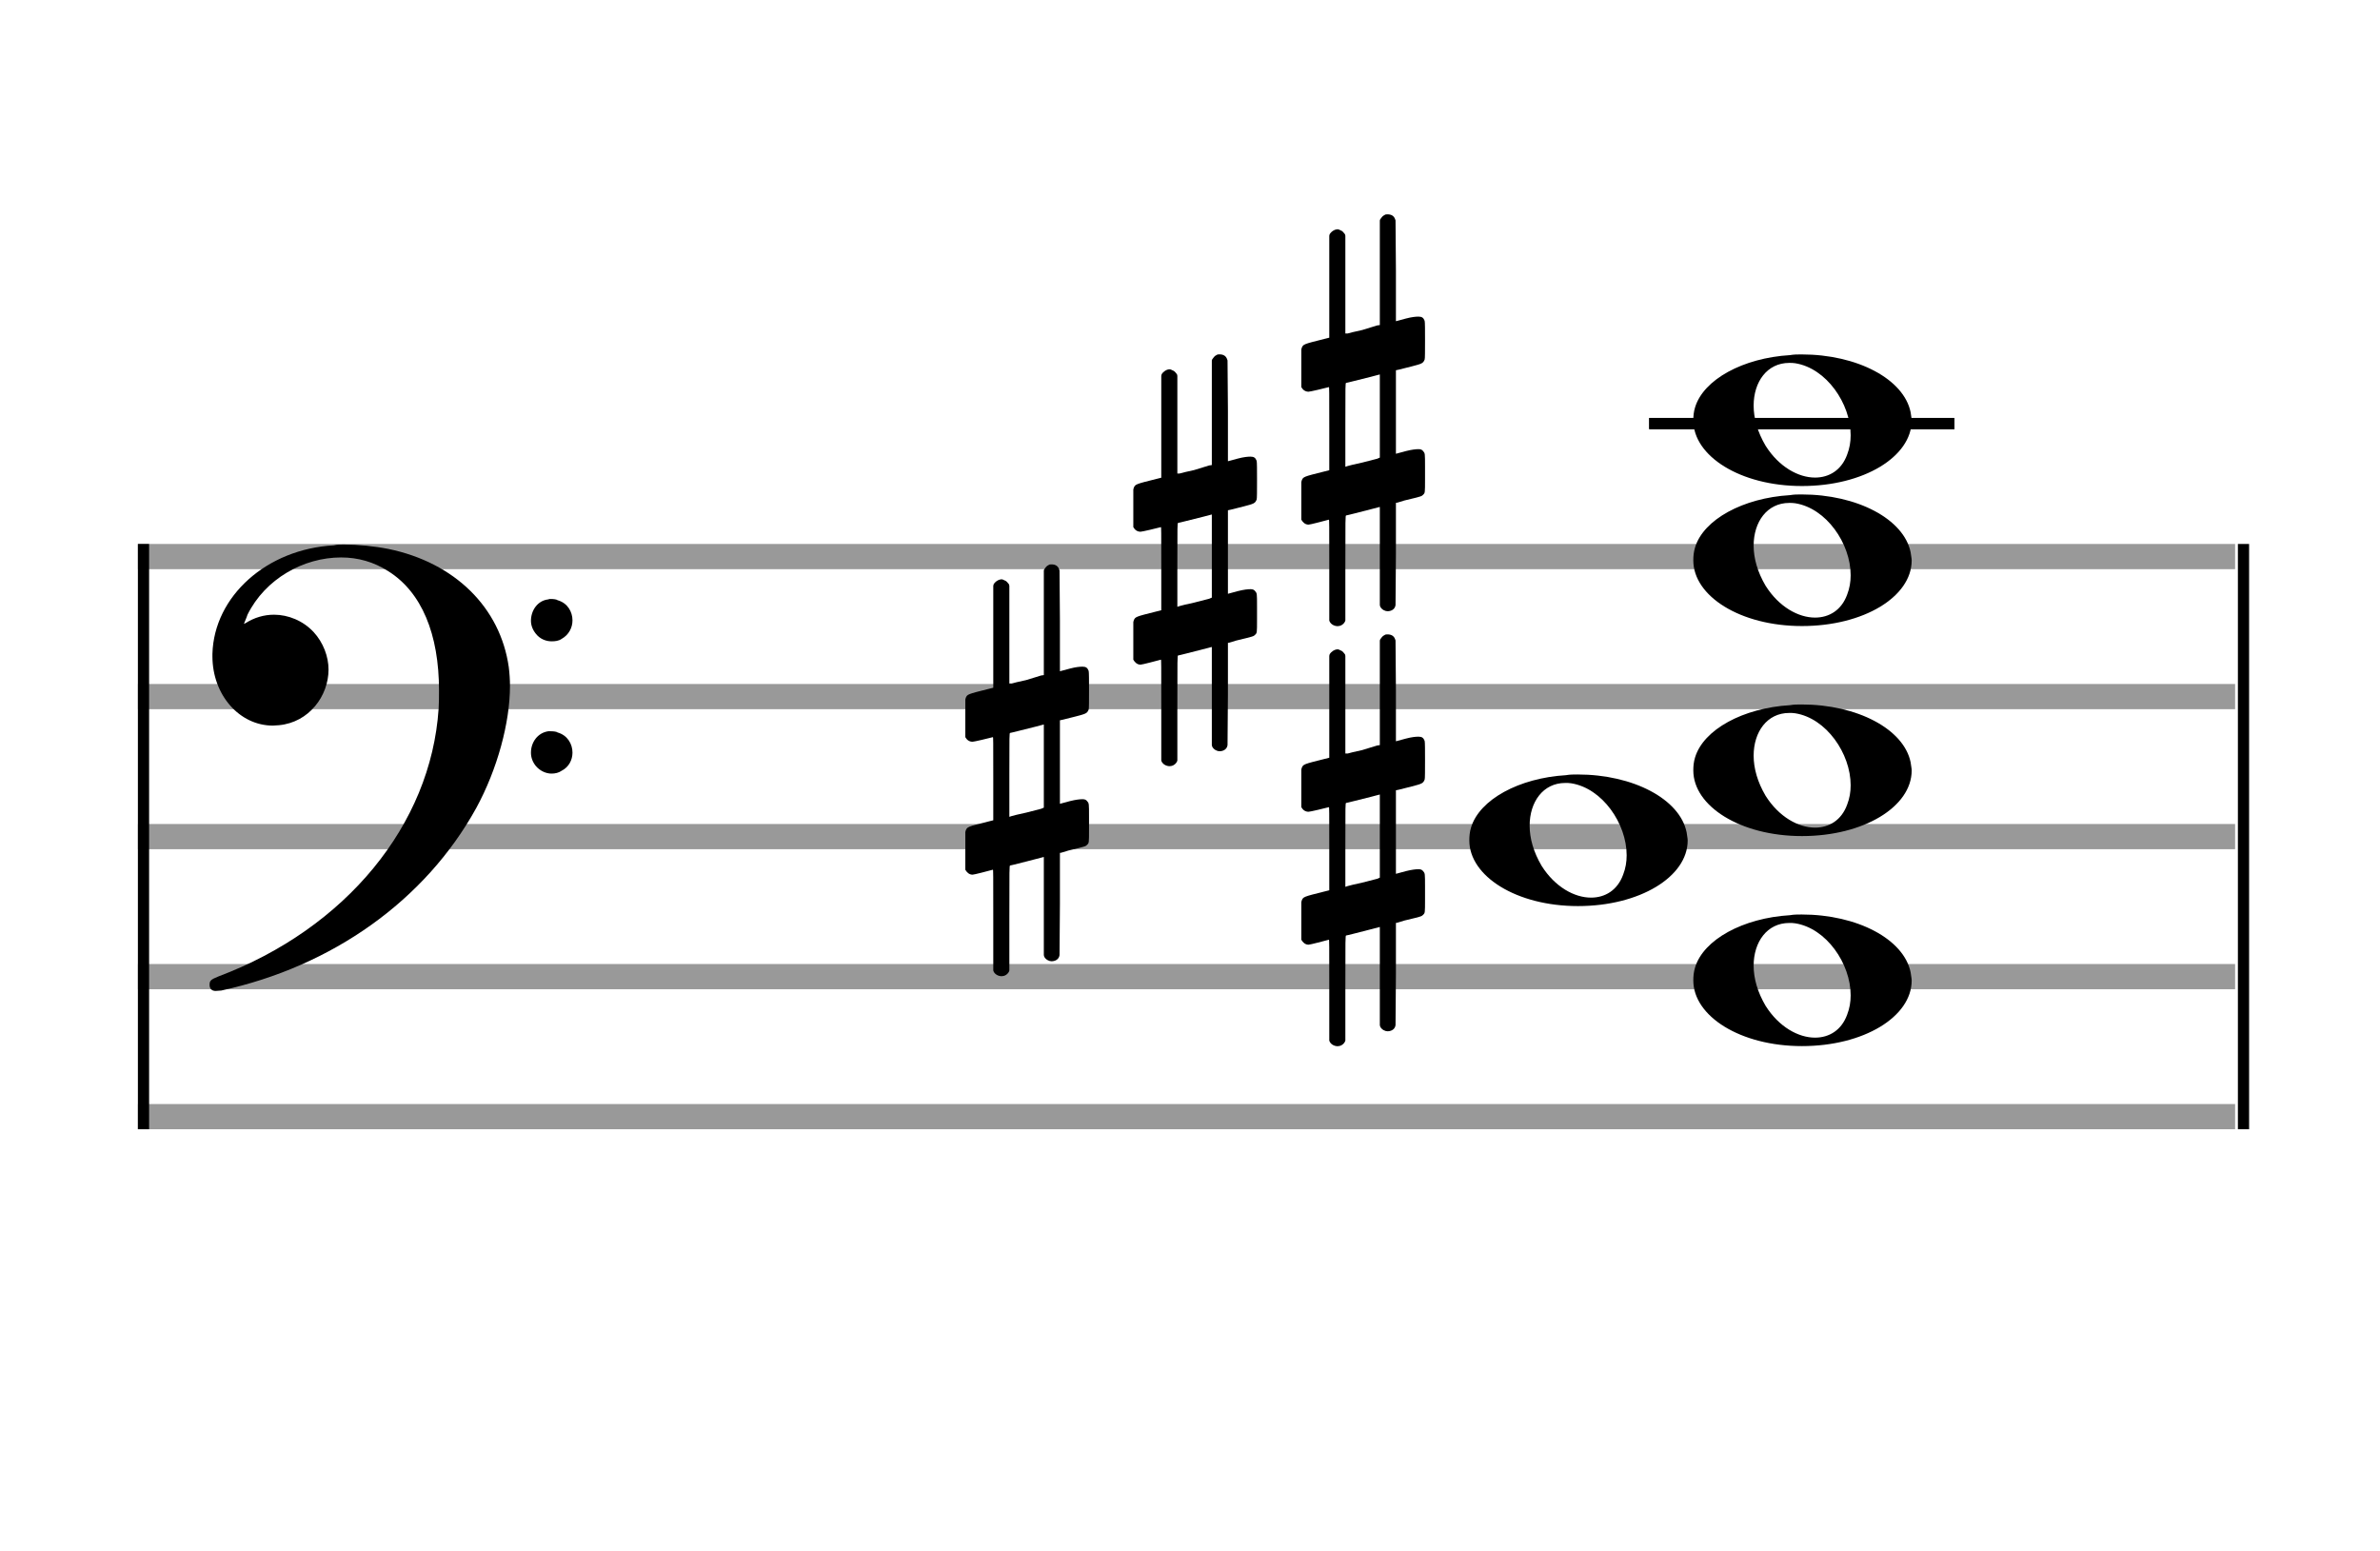
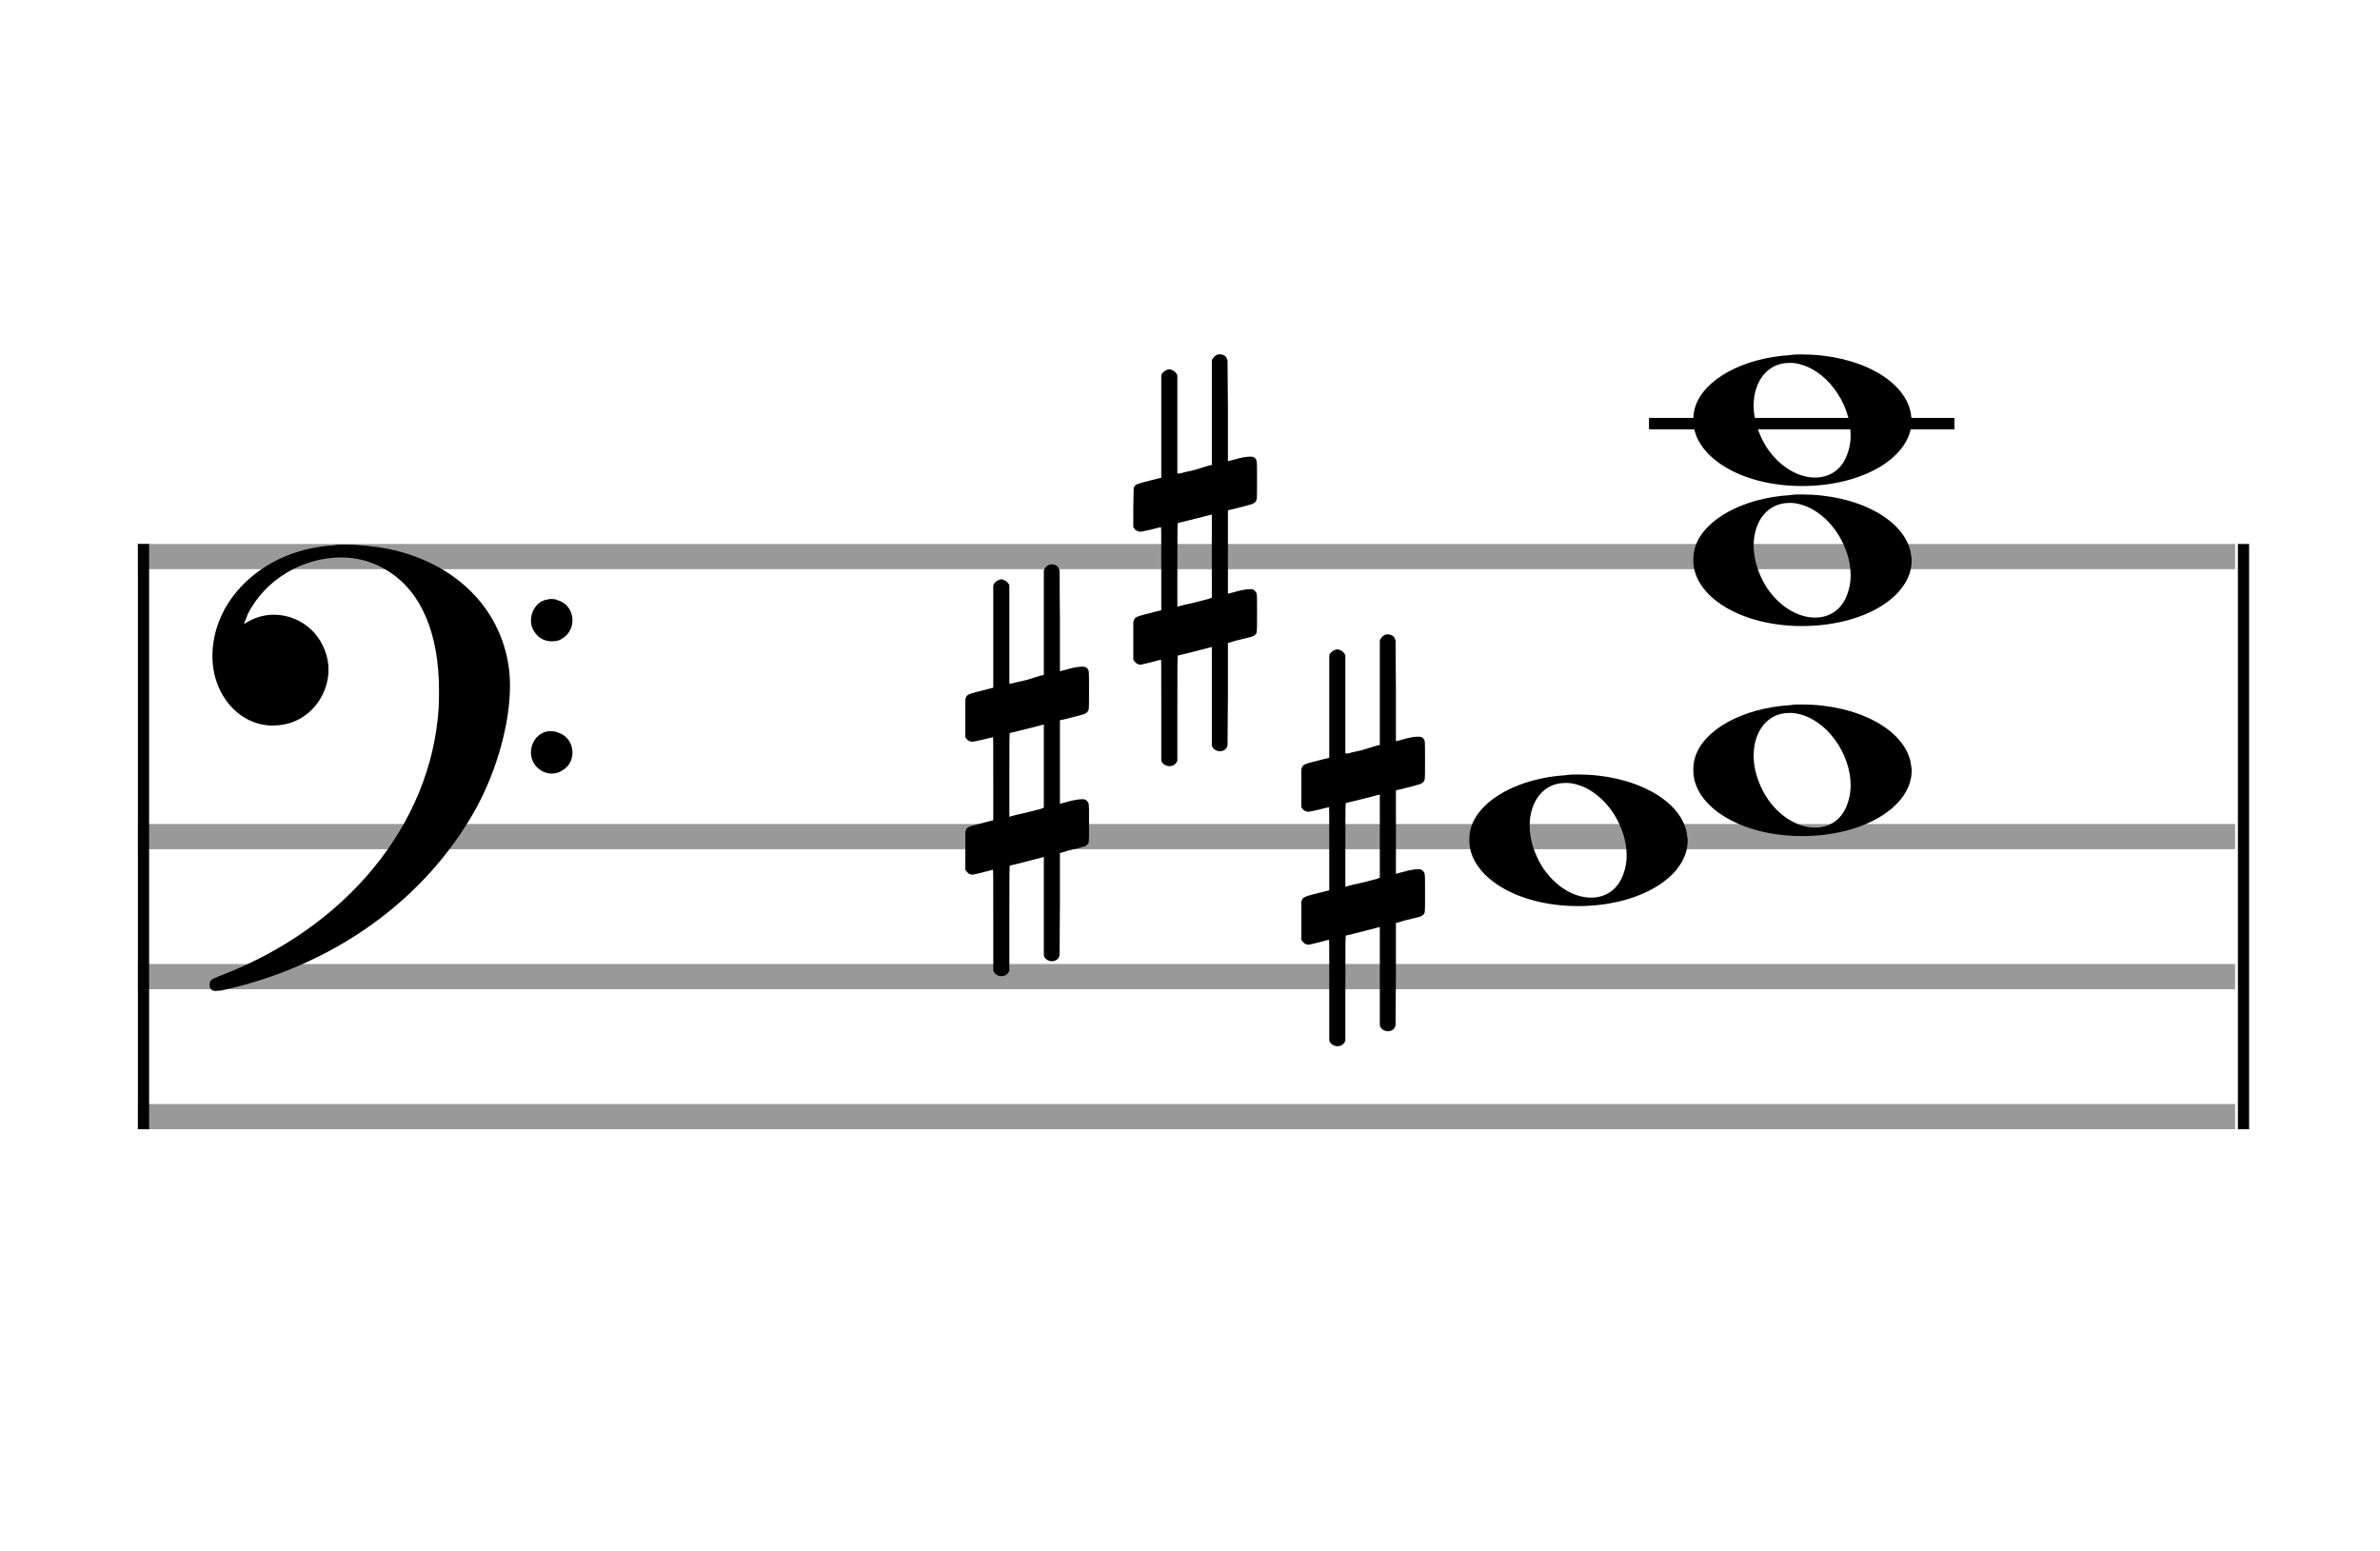
<svg xmlns="http://www.w3.org/2000/svg" version="1.1" id="Layer_1" x="0px" y="0px" width="170px" height="110.769px" viewBox="0 0 170 110.769" enable-background="new 0 0 170 110.769" xml:space="preserve">
  <rect stroke-width="0.3" fill="#999999" stroke="#999999" font-family="Arial" font-size="10pt" font-weight="normal" font-style="normal" x="10" y="39" width="149.5" height="1.5" />
-   <rect stroke-width="0.3" fill="#999999" stroke="#999999" font-family="Arial" font-size="10pt" font-weight="normal" font-style="normal" x="10" y="49" width="149.5" height="1.5" />
  <rect stroke-width="0.3" fill="#999999" stroke="#999999" font-family="Arial" font-size="10pt" font-weight="normal" font-style="normal" x="10" y="59" width="149.5" height="1.5" />
  <rect stroke-width="0.3" fill="#999999" stroke="#999999" font-family="Arial" font-size="10pt" font-weight="normal" font-style="normal" x="10" y="69" width="149.5" height="1.5" />
  <rect stroke-width="0.3" fill="#999999" stroke="#999999" font-family="Arial" font-size="10pt" font-weight="normal" font-style="normal" x="10" y="79" width="149.5" height="1.5" />
  <rect stroke-width="0.3" fill="black" stroke="black" font-family="Arial" font-size="10pt" font-weight="normal" font-style="normal" x="10" y="39" width="0.5" height="41.5" />
  <rect stroke-width="0.3" fill="black" stroke="black" font-family="Arial" font-size="10pt" font-weight="normal" font-style="normal" x="160" y="39" width="0.5" height="41.5" />
  <path stroke-width="0.3" fill="black" stroke="none" font-family="Arial" font-size="10pt" font-weight="normal" font-style="normal" x="160" y="39" width="0.5" height="41.5" d="M15 49M23.842 38.949C24.072 38.891,24.302 38.891,24.562 38.891C25.57 38.891,26.75 39.006,27.758 39.208C32.482 40.187,35.736 43.384,36.341 47.646C36.398 48.107,36.427 48.539,36.427 49C36.427 51.592,35.534 54.933,34.008 57.726C30.379 64.293,23.755 69.016,15.806 70.744C15.662 70.744,15.547 70.773,15.403 70.773C15.115 70.773,14.971 70.6,14.971 70.341C14.971 70.053,15.029 69.966,15.605 69.736C24.706 66.309,30.782 58.907,31.33 50.613C31.358 50.181,31.358 49.691,31.358 49.317C31.358 45.285,30.12 42.29,27.73 40.792C26.693 40.13,25.57 39.813,24.36 39.813C21.682 39.813,18.946 41.339,17.678 43.902C17.621 44.104,17.419 44.536,17.419 44.565C17.419 44.565,17.419 44.565,17.419 44.565C17.419 44.565,17.448 44.536,17.534 44.507C18.168 44.104,18.859 43.902,19.579 43.902C20.587 43.902,21.653 44.334,22.402 45.141C23.093 45.89,23.467 46.898,23.467 47.819C23.467 49.691,22.085 51.592,19.925 51.794C19.781 51.794,19.637 51.822,19.493 51.822C17.102 51.822,15.173 49.634,15.173 46.869C15.173 46.811,15.173 46.725,15.173 46.696C15.288 42.578,19.061 39.208,23.842 38.949M39.163 42.808C39.221 42.779,39.25 42.779,39.336 42.779C39.538 42.779,39.768 42.808,39.826 42.866C40.546 43.067,40.891 43.701,40.891 44.306C40.891 44.824,40.632 45.342,40.114 45.63C39.912 45.774,39.653 45.803,39.394 45.803C38.99 45.803,38.558 45.63,38.27 45.256C38.04 44.968,37.925 44.651,37.925 44.334C37.925 43.614,38.386 42.894,39.163 42.808M39.163 52.226C39.221 52.226,39.25 52.226,39.336 52.226C39.538 52.226,39.768 52.254,39.826 52.312C40.546 52.514,40.891 53.147,40.891 53.752C40.891 54.27,40.632 54.789,40.114 55.048C39.912 55.192,39.653 55.25,39.394 55.25C38.99 55.25,38.558 55.048,38.27 54.702C38.04 54.414,37.925 54.098,37.925 53.752C37.925 53.032,38.386 52.341,39.163 52.226" />
  <rect stroke-width="0.3" fill="black" stroke="black" font-family="Arial" font-size="10pt" font-weight="normal" font-style="normal" x="117.951" y="30" width="21.5" height="0.5" />
  <g class="vf-stavenote">
    <g class="vf-note" pointer-events="bounding-box">
      <g class="vf-notehead" pointer-events="bounding-box">
-         <path stroke-width="0.3" fill="black" stroke="none" font-family="Arial" font-size="10pt" font-weight="normal" font-style="normal" x="117.951" y="30" width="21.5" height="0.5" d="M120.951 70M127.855 65.363C128.133 65.313,128.41 65.313,128.687 65.313C132.669 65.313,135.995 67.077,136.474 69.446C136.499 69.672,136.549 69.874,136.549 70.025C136.549 72.621,133.122 74.712,128.712 74.712C124.302 74.712,120.951 72.57,120.951 70.025C120.951 69.723,120.976 69.42,121.077 69.093C121.681 67.102,124.504 65.565,127.855 65.363M128.233 65.943C128.107 65.918,127.931 65.918,127.805 65.918C126.217 65.918,125.26 67.278,125.26 68.967C125.26 69.874,125.537 70.857,126.117 71.84C127.074 73.352,128.46 74.108,129.645 74.108C130.653 74.108,131.535 73.578,131.938 72.47C132.114 72.016,132.19 71.562,132.19 71.084C132.19 68.816,130.451 66.296,128.233 65.943" />
-       </g>
+         </g>
      <g class="vf-notehead" pointer-events="bounding-box">
        <path stroke-width="0.3" fill="black" stroke="none" font-family="Arial" font-size="10pt" font-weight="normal" font-style="normal" x="117.951" y="30" width="21.5" height="0.5" d="M104.951 60M111.855 55.363C112.133 55.313,112.41 55.313,112.687 55.313C116.669 55.313,119.995 57.077,120.474 59.446C120.499 59.672,120.549 59.874,120.549 60.025C120.549 62.621,117.122 64.712,112.712 64.712C108.302 64.712,104.951 62.57,104.951 60.025C104.951 59.723,104.976 59.42,105.077 59.093C105.681 57.102,108.504 55.565,111.855 55.363M112.233 55.943C112.107 55.918,111.931 55.918,111.805 55.918C110.217 55.918,109.26 57.278,109.26 58.967C109.26 59.874,109.537 60.857,110.117 61.84C111.074 63.352,112.46 64.108,113.645 64.108C114.653 64.108,115.535 63.578,115.938 62.47C116.114 62.016,116.19 61.562,116.19 61.084C116.19 58.816,114.451 56.296,112.233 55.943" />
      </g>
      <g class="vf-notehead" pointer-events="bounding-box">
        <path stroke-width="0.3" fill="black" stroke="none" font-family="Arial" font-size="10pt" font-weight="normal" font-style="normal" x="117.951" y="30" width="21.5" height="0.5" d="M120.951 55M127.855 50.363C128.133 50.313,128.41 50.313,128.687 50.313C132.669 50.313,135.995 52.077,136.474 54.446C136.499 54.672,136.549 54.874,136.549 55.025C136.549 57.621,133.122 59.712,128.712 59.712C124.302 59.712,120.951 57.57,120.951 55.025C120.951 54.723,120.976 54.42,121.077 54.093C121.681 52.102,124.504 50.565,127.855 50.363M128.233 50.943C128.107 50.918,127.931 50.918,127.805 50.918C126.217 50.918,125.26 52.278,125.26 53.967C125.26 54.874,125.537 55.857,126.117 56.84C127.074 58.352,128.46 59.108,129.645 59.108C130.653 59.108,131.535 58.578,131.938 57.47C132.114 57.016,132.19 56.562,132.19 56.084C132.19 53.816,130.451 51.296,128.233 50.943" />
      </g>
      <g class="vf-notehead" pointer-events="bounding-box">
        <path stroke-width="0.3" fill="black" stroke="none" font-family="Arial" font-size="10pt" font-weight="normal" font-style="normal" x="117.951" y="30" width="21.5" height="0.5" d="M120.951 40M127.855 35.363C128.133 35.313,128.41 35.313,128.687 35.313C132.669 35.313,135.995 37.077,136.474 39.446C136.499 39.672,136.549 39.874,136.549 40.025C136.549 42.621,133.122 44.712,128.712 44.712C124.302 44.712,120.951 42.57,120.951 40.025C120.951 39.723,120.976 39.42,121.077 39.093C121.681 37.102,124.504 35.565,127.855 35.363M128.233 35.943C128.107 35.918,127.931 35.918,127.805 35.918C126.217 35.918,125.26 37.278,125.26 38.967C125.26 39.874,125.537 40.857,126.117 41.84C127.074 43.352,128.46 44.108,129.645 44.108C130.653 44.108,131.535 43.578,131.938 42.47C132.114 42.016,132.19 41.562,132.19 41.084C132.19 38.816,130.451 36.296,128.233 35.943" />
      </g>
      <g class="vf-notehead" pointer-events="bounding-box">
        <rect stroke-width="0.3" fill="black" stroke="black" font-family="Arial" font-size="10pt" font-weight="normal" font-style="normal" x="117.951" y="30" width="21.5" height="0.5" />
        <path stroke-width="0.3" fill="black" stroke="none" font-family="Arial" font-size="10pt" font-weight="normal" font-style="normal" x="117.951" y="30" width="21.5" height="0.5" d="M120.951 30M127.855 25.363C128.133 25.313,128.41 25.313,128.687 25.313C132.669 25.313,135.995 27.077,136.474 29.446C136.499 29.672,136.549 29.874,136.549 30.025C136.549 32.621,133.122 34.712,128.712 34.712C124.302 34.712,120.951 32.57,120.951 30.025C120.951 29.723,120.976 29.42,121.077 29.093C121.681 27.102,124.504 25.565,127.855 25.363M128.233 25.943C128.107 25.918,127.931 25.918,127.805 25.918C126.217 25.918,125.26 27.278,125.26 28.967C125.26 29.874,125.537 30.857,126.117 31.84C127.074 33.352,128.46 34.108,129.645 34.108C130.653 34.108,131.535 33.578,131.938 32.47C132.114 32.016,132.19 31.562,132.19 31.084C132.19 28.816,130.451 26.296,128.233 25.943" />
      </g>
    </g>
    <g class="vf-modifiers">
      <path stroke-width="0.3" fill="black" stroke="none" font-family="Arial" font-size="10pt" font-weight="normal" font-style="normal" x="117.951" y="30" width="21.5" height="0.5" d="M92.951 60M98.888 45.362C98.97 45.308,98.997 45.308,99.107 45.308C99.38 45.308,99.572 45.417,99.654 45.663L99.681 45.745L99.709 49.33L99.709 52.941L100.42 52.75C100.83 52.64,101.131 52.613,101.323 52.613C101.569 52.613,101.678 52.695,101.761 52.914C101.788 52.996,101.788 53.625,101.788 54.309C101.788 54.966,101.788 55.65,101.761 55.677C101.651 55.951,101.569 55.978,100.83 56.17C99.9 56.416,99.709 56.443,99.709 56.443C99.709 56.443,99.709 57.155,99.709 58.222C99.709 58.605,99.709 59.015,99.709 59.453L99.709 62.408L100.42 62.216C100.858 62.107,101.131 62.079,101.323 62.079C101.46 62.079,101.569 62.107,101.651 62.216C101.788 62.38,101.788 62.353,101.788 63.365L101.788 63.776L101.788 64.213C101.788 65.226,101.788 65.198,101.651 65.335C101.542 65.445,101.569 65.445,100.31 65.746C100.037 65.828,99.791 65.91,99.763 65.91L99.709 65.91L99.709 69.549L99.681 73.215L99.654 73.324C99.572 73.543,99.353 73.653,99.107 73.653C98.942 73.653,98.696 73.543,98.587 73.324L98.559 73.215L98.559 69.713L98.559 66.211L98.532 66.211L97.903 66.375L96.726 66.676C96.425 66.758,96.152 66.813,96.152 66.813C96.097 66.813,96.097 67.004,96.097 70.534L96.097 74.309L96.07 74.391C95.96 74.61,95.741 74.72,95.55 74.72C95.331 74.72,95.085 74.61,94.975 74.391L94.948 74.309L94.948 70.698C94.948 67.36,94.948 67.114,94.921 67.114C94.921 67.114,94.921 67.114,94.921 67.114C94.62 67.196,93.58 67.469,93.47 67.469C93.224 67.469,93.06 67.305,92.951 67.114C92.951 67.004,92.951 67.004,92.951 65.718L92.951 64.432L92.978 64.323C93.087 64.049,93.087 64.049,94.62 63.666L94.948 63.584L94.948 60.602C94.948 57.839,94.948 57.647,94.921 57.647C94.921 57.647,94.921 57.647,94.921 57.647C94.62 57.729,93.58 57.975,93.47 57.975C93.224 57.975,93.06 57.839,92.951 57.647C92.951 57.538,92.951 57.538,92.951 56.252L92.951 54.966L92.978 54.856C93.087 54.583,93.087 54.583,94.62 54.2L94.948 54.118L94.948 50.479L94.948 46.84L94.975 46.73C95.085 46.539,95.331 46.375,95.55 46.375C95.632 46.375,95.687 46.429,95.769 46.457C95.878 46.484,95.988 46.621,96.07 46.73L96.097 46.84L96.097 50.342L96.097 53.817L96.261 53.817C96.316 53.789,96.808 53.68,97.301 53.57L98.368 53.242L98.559 53.215L98.559 49.494L98.559 45.745L98.587 45.663C98.669 45.554,98.751 45.417,98.888 45.362M98.559 59.754C98.559 58.085,98.559 56.744,98.559 56.744L98.559 56.744C98.532 56.744,98.258 56.826,97.93 56.908L96.726 57.209C96.425 57.291,96.152 57.346,96.152 57.346C96.097 57.346,96.097 57.51,96.097 60.328L96.097 63.338L96.261 63.283C96.316 63.256,96.808 63.146,97.301 63.037L98.368 62.763L98.559 62.681L98.559 59.754" />
      <path stroke-width="0.3" fill="black" stroke="none" font-family="Arial" font-size="10pt" font-weight="normal" font-style="normal" x="117.951" y="30" width="21.5" height="0.5" d="M68.951 55M74.888 40.362C74.97 40.308,74.997 40.308,75.107 40.308C75.38 40.308,75.572 40.417,75.654 40.663L75.681 40.745L75.709 44.33L75.709 47.941L76.42 47.75C76.83 47.64,77.131 47.613,77.323 47.613C77.569 47.613,77.678 47.695,77.761 47.914C77.788 47.996,77.788 48.625,77.788 49.309C77.788 49.966,77.788 50.65,77.761 50.677C77.651 50.951,77.569 50.978,76.83 51.17C75.9 51.416,75.709 51.443,75.709 51.443C75.709 51.443,75.709 52.155,75.709 53.222C75.709 53.605,75.709 54.015,75.709 54.453L75.709 57.408L76.42 57.216C76.858 57.107,77.131 57.079,77.323 57.079C77.46 57.079,77.569 57.107,77.651 57.216C77.788 57.38,77.788 57.353,77.788 58.365L77.788 58.776L77.788 59.213C77.788 60.226,77.788 60.198,77.651 60.335C77.542 60.445,77.569 60.445,76.31 60.746C76.037 60.828,75.791 60.91,75.763 60.91L75.709 60.91L75.709 64.549L75.681 68.215L75.654 68.324C75.572 68.543,75.353 68.653,75.107 68.653C74.942 68.653,74.696 68.543,74.587 68.324L74.559 68.215L74.559 64.713L74.559 61.211L74.532 61.211L73.903 61.375L72.726 61.676C72.425 61.758,72.152 61.813,72.152 61.813C72.097 61.813,72.097 62.004,72.097 65.534L72.097 69.309L72.07 69.391C71.96 69.61,71.741 69.72,71.55 69.72C71.331 69.72,71.085 69.61,70.975 69.391L70.948 69.309L70.948 65.698C70.948 62.36,70.948 62.114,70.921 62.114C70.921 62.114,70.921 62.114,70.921 62.114C70.62 62.196,69.58 62.469,69.47 62.469C69.224 62.469,69.06 62.305,68.951 62.114C68.951 62.004,68.951 62.004,68.951 60.718L68.951 59.432L68.978 59.323C69.087 59.049,69.087 59.049,70.62 58.666L70.948 58.584L70.948 55.602C70.948 52.839,70.948 52.647,70.921 52.647C70.921 52.647,70.921 52.647,70.921 52.647C70.62 52.729,69.58 52.975,69.47 52.975C69.224 52.975,69.06 52.839,68.951 52.647C68.951 52.538,68.951 52.538,68.951 51.252L68.951 49.966L68.978 49.856C69.087 49.583,69.087 49.583,70.62 49.2L70.948 49.118L70.948 45.479L70.948 41.84L70.975 41.73C71.085 41.539,71.331 41.375,71.55 41.375C71.632 41.375,71.687 41.429,71.769 41.457C71.878 41.484,71.988 41.621,72.07 41.73L72.097 41.84L72.097 45.342L72.097 48.817L72.261 48.817C72.316 48.789,72.808 48.68,73.301 48.57L74.368 48.242L74.559 48.215L74.559 44.494L74.559 40.745L74.587 40.663C74.669 40.554,74.751 40.417,74.888 40.362M74.559 54.754C74.559 53.085,74.559 51.744,74.559 51.744L74.559 51.744C74.532 51.744,74.258 51.826,73.93 51.908L72.726 52.209C72.425 52.291,72.152 52.346,72.152 52.346C72.097 52.346,72.097 52.51,72.097 55.328L72.097 58.338L72.261 58.283C72.316 58.256,72.808 58.146,73.301 58.037L74.368 57.763L74.559 57.681L74.559 54.754" />
-       <path stroke-width="0.3" fill="black" stroke="none" font-family="Arial" font-size="10pt" font-weight="normal" font-style="normal" x="117.951" y="30" width="21.5" height="0.5" d="M80.951 40M86.888 25.362C86.97 25.308,86.997 25.308,87.107 25.308C87.38 25.308,87.572 25.417,87.654 25.663L87.681 25.745L87.709 29.33L87.709 32.941L88.42 32.75C88.83 32.64,89.131 32.613,89.323 32.613C89.569 32.613,89.678 32.695,89.761 32.914C89.788 32.996,89.788 33.625,89.788 34.309C89.788 34.966,89.788 35.65,89.761 35.677C89.651 35.951,89.569 35.978,88.83 36.17C87.9 36.416,87.709 36.443,87.709 36.443C87.709 36.443,87.709 37.155,87.709 38.222C87.709 38.605,87.709 39.015,87.709 39.453L87.709 42.408L88.42 42.216C88.858 42.107,89.131 42.079,89.323 42.079C89.46 42.079,89.569 42.107,89.651 42.216C89.788 42.38,89.788 42.353,89.788 43.365L89.788 43.776L89.788 44.213C89.788 45.226,89.788 45.198,89.651 45.335C89.542 45.445,89.569 45.445,88.31 45.746C88.037 45.828,87.791 45.91,87.763 45.91L87.709 45.91L87.709 49.549L87.681 53.215L87.654 53.324C87.572 53.543,87.353 53.653,87.107 53.653C86.942 53.653,86.696 53.543,86.587 53.324L86.559 53.215L86.559 49.713L86.559 46.211L86.532 46.211L85.903 46.375L84.726 46.676C84.425 46.758,84.152 46.813,84.152 46.813C84.097 46.813,84.097 47.004,84.097 50.534L84.097 54.309L84.07 54.391C83.96 54.61,83.741 54.72,83.55 54.72C83.331 54.72,83.085 54.61,82.975 54.391L82.948 54.309L82.948 50.698C82.948 47.36,82.948 47.114,82.921 47.114C82.921 47.114,82.921 47.114,82.921 47.114C82.62 47.196,81.58 47.469,81.47 47.469C81.224 47.469,81.06 47.305,80.951 47.114C80.951 47.004,80.951 47.004,80.951 45.718L80.951 44.432L80.978 44.323C81.087 44.049,81.087 44.049,82.62 43.666L82.948 43.584L82.948 40.602C82.948 37.839,82.948 37.647,82.921 37.647C82.921 37.647,82.921 37.647,82.921 37.647C82.62 37.729,81.58 37.975,81.47 37.975C81.224 37.975,81.06 37.839,80.951 37.647C80.951 37.538,80.951 37.538,80.951 36.252L80.951 34.966L80.978 34.856C81.087 34.583,81.087 34.583,82.62 34.2L82.948 34.118L82.948 30.479L82.948 26.84L82.975 26.73C83.085 26.539,83.331 26.375,83.55 26.375C83.632 26.375,83.687 26.429,83.769 26.457C83.878 26.484,83.988 26.621,84.07 26.73L84.097 26.84L84.097 30.342L84.097 33.817L84.261 33.817C84.316 33.789,84.808 33.68,85.301 33.57L86.368 33.242L86.559 33.215L86.559 29.494L86.559 25.745L86.587 25.663C86.669 25.554,86.751 25.417,86.888 25.362M86.559 39.754C86.559 38.085,86.559 36.744,86.559 36.744L86.559 36.744C86.532 36.744,86.258 36.826,85.93 36.908L84.726 37.209C84.425 37.291,84.152 37.346,84.152 37.346C84.097 37.346,84.097 37.51,84.097 40.328L84.097 43.338L84.261 43.283C84.316 43.256,84.808 43.146,85.301 43.037L86.368 42.763L86.559 42.681L86.559 39.754" />
-       <path stroke-width="0.3" fill="black" stroke="none" font-family="Arial" font-size="10pt" font-weight="normal" font-style="normal" x="117.951" y="30" width="21.5" height="0.5" d="M92.951 30M98.888 15.362C98.97 15.308,98.997 15.308,99.107 15.308C99.38 15.308,99.572 15.417,99.654 15.663L99.681 15.745L99.709 19.33L99.709 22.941L100.42 22.75C100.83 22.64,101.131 22.613,101.323 22.613C101.569 22.613,101.678 22.695,101.761 22.914C101.788 22.996,101.788 23.625,101.788 24.309C101.788 24.966,101.788 25.65,101.761 25.677C101.651 25.951,101.569 25.978,100.83 26.17C99.9 26.416,99.709 26.443,99.709 26.443C99.709 26.443,99.709 27.155,99.709 28.222C99.709 28.605,99.709 29.015,99.709 29.453L99.709 32.408L100.42 32.216C100.858 32.107,101.131 32.079,101.323 32.079C101.46 32.079,101.569 32.107,101.651 32.216C101.788 32.38,101.788 32.353,101.788 33.365L101.788 33.776L101.788 34.213C101.788 35.226,101.788 35.198,101.651 35.335C101.542 35.445,101.569 35.445,100.31 35.746C100.037 35.828,99.791 35.91,99.763 35.91L99.709 35.91L99.709 39.549L99.681 43.215L99.654 43.324C99.572 43.543,99.353 43.653,99.107 43.653C98.942 43.653,98.696 43.543,98.587 43.324L98.559 43.215L98.559 39.713L98.559 36.211L98.532 36.211L97.903 36.375L96.726 36.676C96.425 36.758,96.152 36.813,96.152 36.813C96.097 36.813,96.097 37.004,96.097 40.534L96.097 44.309L96.07 44.391C95.96 44.61,95.741 44.72,95.55 44.72C95.331 44.72,95.085 44.61,94.975 44.391L94.948 44.309L94.948 40.698C94.948 37.36,94.948 37.114,94.921 37.114C94.921 37.114,94.921 37.114,94.921 37.114C94.62 37.196,93.58 37.469,93.47 37.469C93.224 37.469,93.06 37.305,92.951 37.114C92.951 37.004,92.951 37.004,92.951 35.718L92.951 34.432L92.978 34.323C93.087 34.049,93.087 34.049,94.62 33.666L94.948 33.584L94.948 30.602C94.948 27.839,94.948 27.647,94.921 27.647C94.921 27.647,94.921 27.647,94.921 27.647C94.62 27.729,93.58 27.975,93.47 27.975C93.224 27.975,93.06 27.839,92.951 27.647C92.951 27.538,92.951 27.538,92.951 26.252L92.951 24.966L92.978 24.856C93.087 24.583,93.087 24.583,94.62 24.2L94.948 24.118L94.948 20.479L94.948 16.84L94.975 16.73C95.085 16.539,95.331 16.375,95.55 16.375C95.632 16.375,95.687 16.429,95.769 16.457C95.878 16.484,95.988 16.621,96.07 16.73L96.097 16.84L96.097 20.342L96.097 23.817L96.261 23.817C96.316 23.789,96.808 23.68,97.301 23.57L98.368 23.242L98.559 23.215L98.559 19.494L98.559 15.745L98.587 15.663C98.669 15.554,98.751 15.417,98.888 15.362M98.559 29.754C98.559 28.085,98.559 26.744,98.559 26.744L98.559 26.744C98.532 26.744,98.258 26.826,97.93 26.908L96.726 27.209C96.425 27.291,96.152 27.346,96.152 27.346C96.097 27.346,96.097 27.51,96.097 30.328L96.097 33.338L96.261 33.283C96.316 33.256,96.808 33.146,97.301 33.037L98.368 32.763L98.559 32.681L98.559 29.754" />
+       <path stroke-width="0.3" fill="black" stroke="none" font-family="Arial" font-size="10pt" font-weight="normal" font-style="normal" x="117.951" y="30" width="21.5" height="0.5" d="M80.951 40M86.888 25.362C86.97 25.308,86.997 25.308,87.107 25.308C87.38 25.308,87.572 25.417,87.654 25.663L87.681 25.745L87.709 29.33L87.709 32.941L88.42 32.75C88.83 32.64,89.131 32.613,89.323 32.613C89.569 32.613,89.678 32.695,89.761 32.914C89.788 32.996,89.788 33.625,89.788 34.309C89.788 34.966,89.788 35.65,89.761 35.677C89.651 35.951,89.569 35.978,88.83 36.17C87.9 36.416,87.709 36.443,87.709 36.443C87.709 36.443,87.709 37.155,87.709 38.222C87.709 38.605,87.709 39.015,87.709 39.453L87.709 42.408L88.42 42.216C88.858 42.107,89.131 42.079,89.323 42.079C89.46 42.079,89.569 42.107,89.651 42.216C89.788 42.38,89.788 42.353,89.788 43.365L89.788 43.776L89.788 44.213C89.788 45.226,89.788 45.198,89.651 45.335C89.542 45.445,89.569 45.445,88.31 45.746C88.037 45.828,87.791 45.91,87.763 45.91L87.709 45.91L87.709 49.549L87.681 53.215L87.654 53.324C87.572 53.543,87.353 53.653,87.107 53.653C86.942 53.653,86.696 53.543,86.587 53.324L86.559 53.215L86.559 49.713L86.559 46.211L86.532 46.211L85.903 46.375L84.726 46.676C84.425 46.758,84.152 46.813,84.152 46.813C84.097 46.813,84.097 47.004,84.097 50.534L84.097 54.309L84.07 54.391C83.96 54.61,83.741 54.72,83.55 54.72C83.331 54.72,83.085 54.61,82.975 54.391L82.948 54.309L82.948 50.698C82.948 47.36,82.948 47.114,82.921 47.114C82.921 47.114,82.921 47.114,82.921 47.114C82.62 47.196,81.58 47.469,81.47 47.469C81.224 47.469,81.06 47.305,80.951 47.114C80.951 47.004,80.951 47.004,80.951 45.718L80.951 44.432L80.978 44.323C81.087 44.049,81.087 44.049,82.62 43.666L82.948 43.584L82.948 40.602C82.948 37.839,82.948 37.647,82.921 37.647C82.921 37.647,82.921 37.647,82.921 37.647C82.62 37.729,81.58 37.975,81.47 37.975C81.224 37.975,81.06 37.839,80.951 37.647C80.951 37.538,80.951 37.538,80.951 36.252L80.978 34.856C81.087 34.583,81.087 34.583,82.62 34.2L82.948 34.118L82.948 30.479L82.948 26.84L82.975 26.73C83.085 26.539,83.331 26.375,83.55 26.375C83.632 26.375,83.687 26.429,83.769 26.457C83.878 26.484,83.988 26.621,84.07 26.73L84.097 26.84L84.097 30.342L84.097 33.817L84.261 33.817C84.316 33.789,84.808 33.68,85.301 33.57L86.368 33.242L86.559 33.215L86.559 29.494L86.559 25.745L86.587 25.663C86.669 25.554,86.751 25.417,86.888 25.362M86.559 39.754C86.559 38.085,86.559 36.744,86.559 36.744L86.559 36.744C86.532 36.744,86.258 36.826,85.93 36.908L84.726 37.209C84.425 37.291,84.152 37.346,84.152 37.346C84.097 37.346,84.097 37.51,84.097 40.328L84.097 43.338L84.261 43.283C84.316 43.256,84.808 43.146,85.301 43.037L86.368 42.763L86.559 42.681L86.559 39.754" />
    </g>
  </g>
</svg>